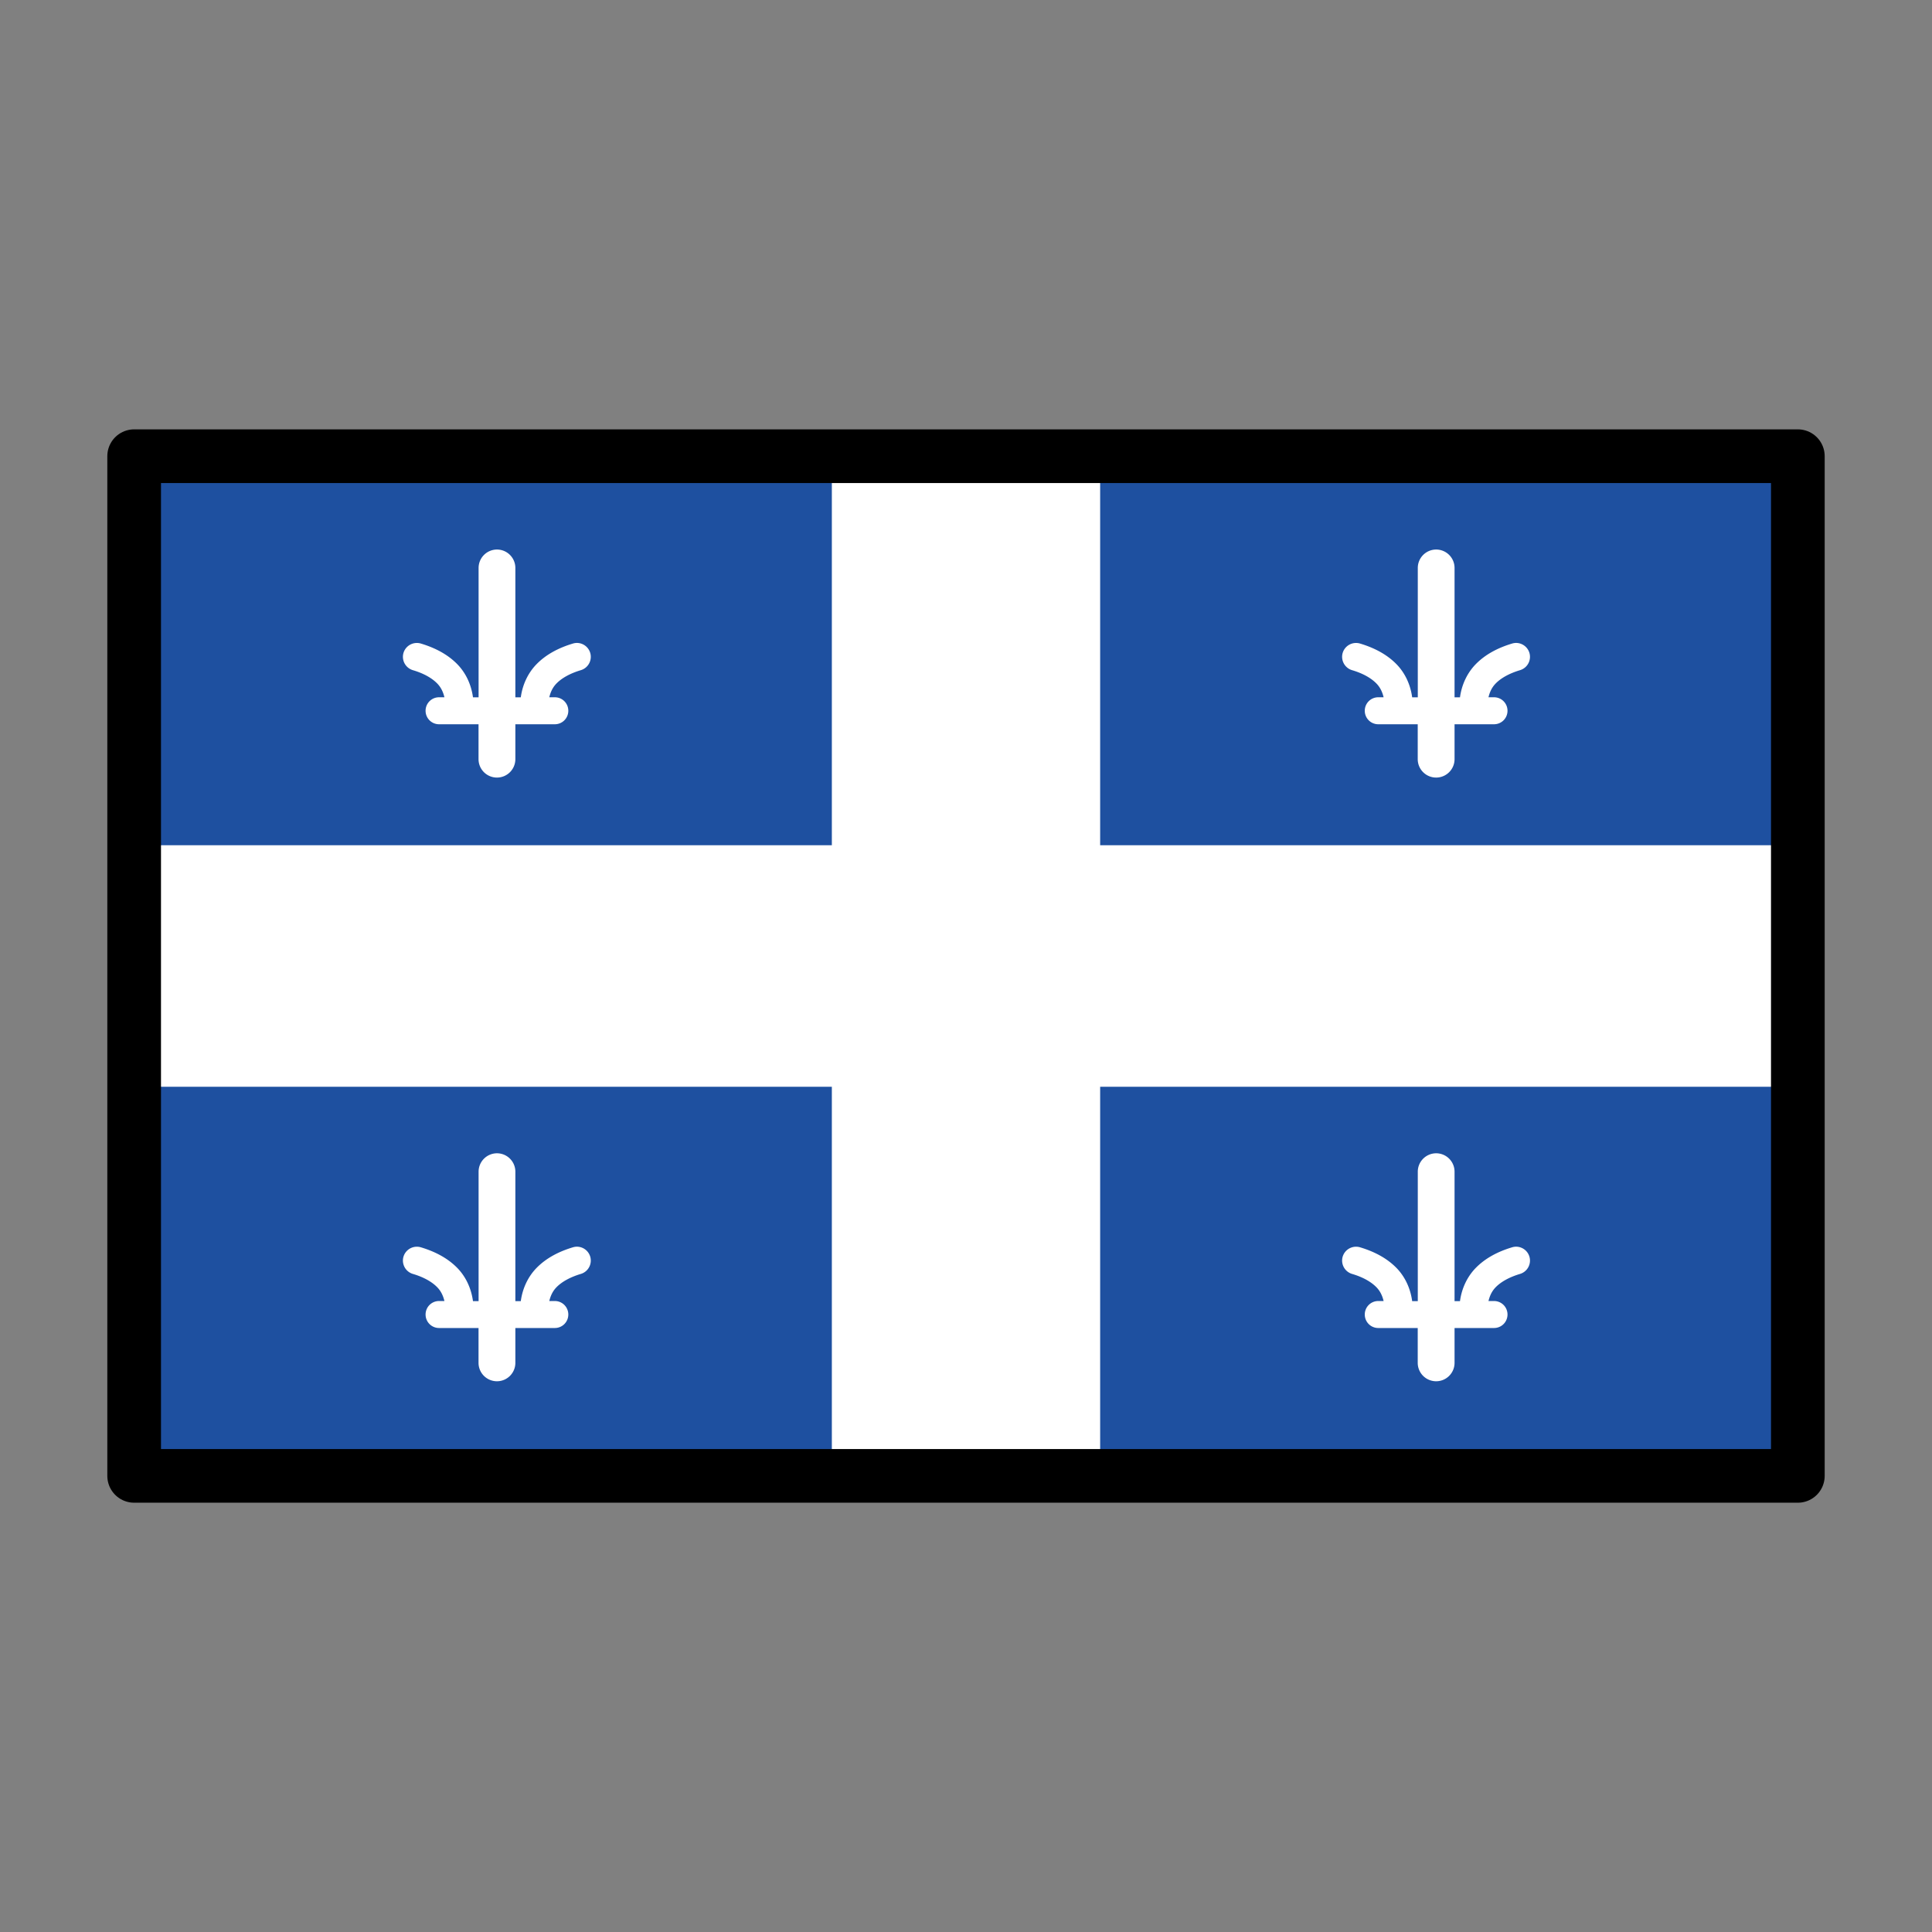
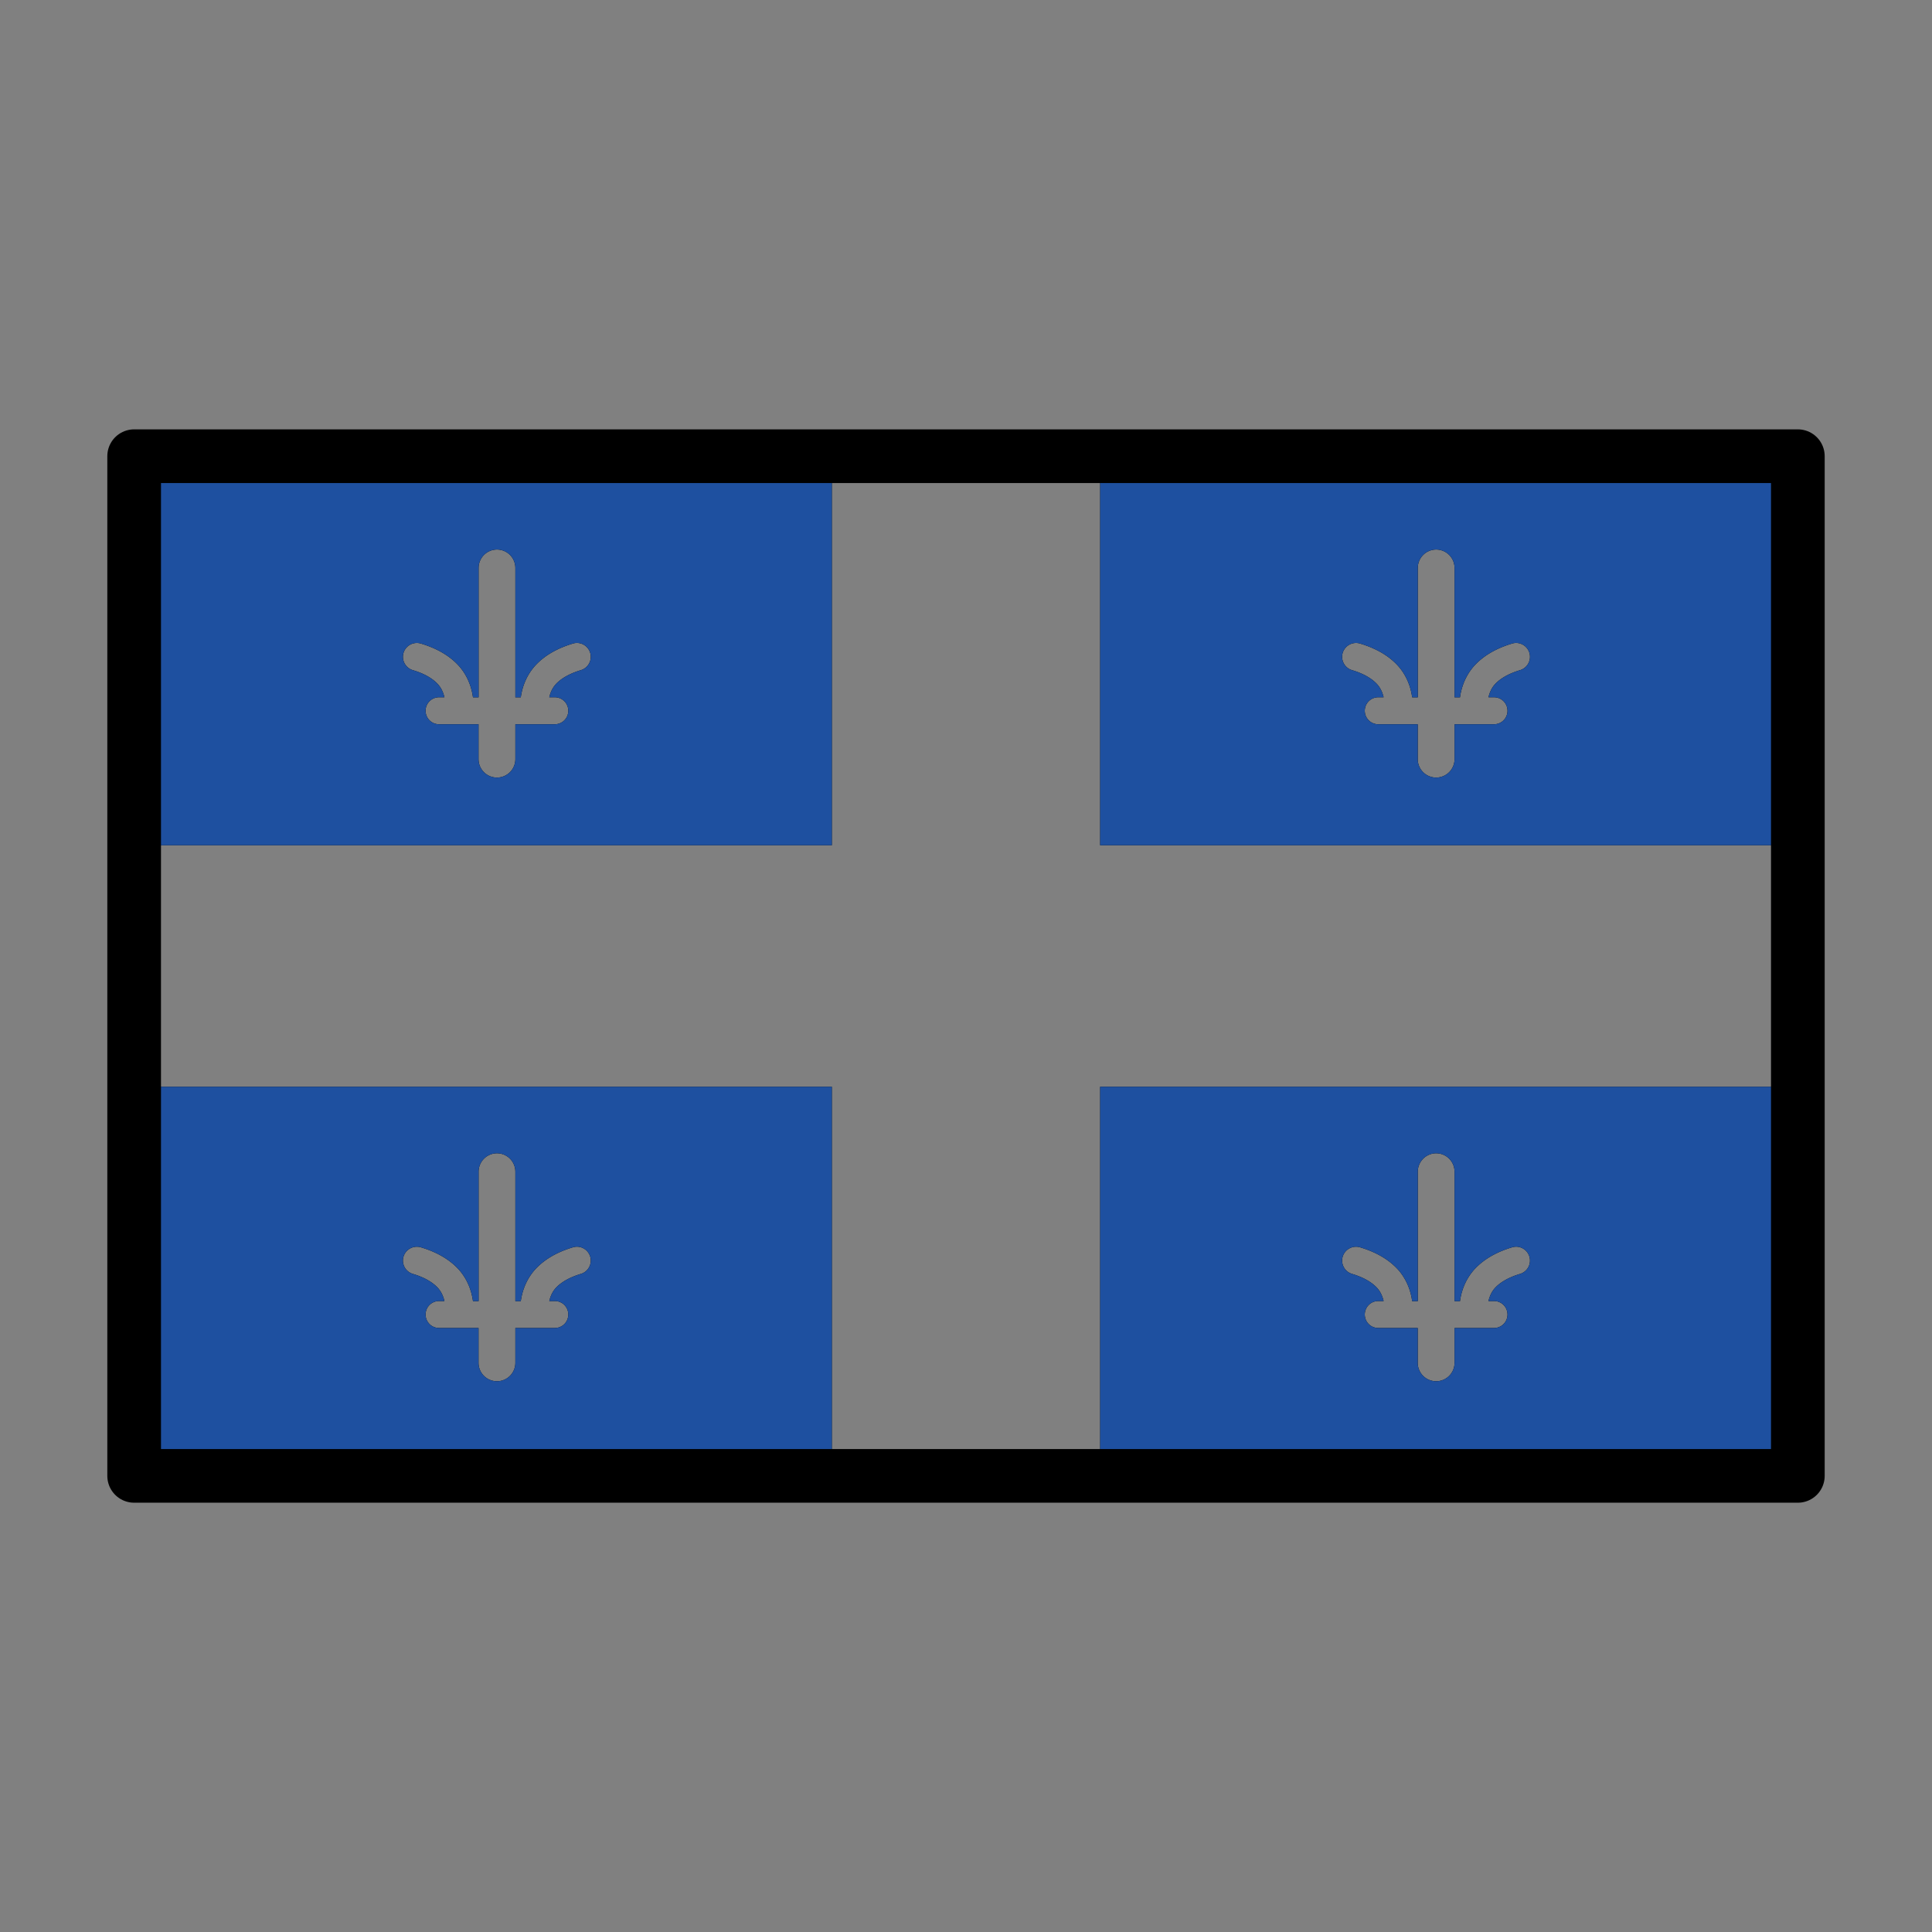
<svg xmlns="http://www.w3.org/2000/svg" width="32" height="32" version="1.1" viewBox="0 0 32 32" id="Quebec-Flag--Streamline-Openmoji">
  <rect x="0" y="0" width="32" height="32" fill="#808080" stroke="none" />
  <desc>
    Quebec Flag Streamline Emoji: https://streamlinehq.com
  </desc>
  <g id="line-supplement">
    <path d="M2.222 18V24.444h11.556V18H2.222zm6.009 1.102a0.305 0.305 0 0 1 0.305 0.305v2.144h0.09c0.029 -0.215 0.121 -0.406 0.26 -0.549 0.162 -0.166 0.373 -0.274 0.604 -0.343a0.231 0.231 0 0 1 0.065 -0.01 0.231 0.231 0 0 1 0.221 0.165 0.231 0.231 0 0 1 -0.155 0.286c-0.177 0.053 -0.316 0.13 -0.405 0.222 -0.062 0.064 -0.097 0.14 -0.118 0.227h0.091a0.223 0.223 0 0 1 0.224 0.223 0.223 0.223 0 0 1 -0.224 0.224h-0.653v0.577a0.305 0.305 0 0 1 -0.305 0.305 0.305 0.305 0 0 1 -0.305 -0.305v-0.577h-0.654a0.223 0.223 0 0 1 -0.223 -0.224 0.223 0.223 0 0 1 0.223 -0.223h0.089c-0.021 -0.087 -0.056 -0.163 -0.118 -0.227 -0.089 -0.092 -0.228 -0.17 -0.405 -0.222a0.231 0.231 0 0 1 -0.155 -0.286 0.231 0.231 0 0 1 0.207 -0.164 0.231 0.231 0 0 1 0.08 0.009c0.231 0.069 0.443 0.177 0.605 0.343 0.139 0.143 0.23 0.334 0.259 0.549h0.093v-2.144a0.305 0.305 0 0 1 0.305 -0.305z" stroke-width="0.822" />
    <path d="M18.222 18V24.444h11.556V18H18.222zm5.565 1.102a0.305 0.305 0 0 1 0.305 0.305v2.144h0.09c0.029 -0.215 0.121 -0.406 0.26 -0.549 0.162 -0.166 0.373 -0.274 0.604 -0.343a0.231 0.231 0 0 1 0.065 -0.01 0.231 0.231 0 0 1 0.221 0.165 0.231 0.231 0 0 1 -0.155 0.286c-0.177 0.053 -0.316 0.13 -0.405 0.222 -0.062 0.064 -0.097 0.14 -0.118 0.227h0.091a0.223 0.223 0 0 1 0.224 0.223 0.223 0.223 0 0 1 -0.224 0.224h-0.653v0.577a0.305 0.305 0 0 1 -0.305 0.305 0.305 0.305 0 0 1 -0.305 -0.305v-0.577h-0.654a0.223 0.223 0 0 1 -0.223 -0.224 0.223 0.223 0 0 1 0.223 -0.223h0.089c-0.021 -0.087 -0.056 -0.163 -0.118 -0.227 -0.089 -0.092 -0.228 -0.17 -0.405 -0.222a0.231 0.231 0 0 1 -0.155 -0.286 0.231 0.231 0 0 1 0.207 -0.164 0.231 0.231 0 0 1 0.08 0.009c0.231 0.069 0.443 0.177 0.605 0.343 0.139 0.143 0.23 0.334 0.259 0.549h0.093v-2.144a0.305 0.305 0 0 1 0.305 -0.305z" stroke-width="0.822" />
    <path d="M2.222 7.556v6.444h11.556V7.556H2.222zm6.009 1.546a0.305 0.305 0 0 1 0.305 0.305v2.143h0.09c0.029 -0.214 0.121 -0.405 0.26 -0.548 0.162 -0.166 0.373 -0.274 0.604 -0.343a0.231 0.231 0 0 1 0.065 -0.01 0.231 0.231 0 0 1 0.221 0.165 0.231 0.231 0 0 1 -0.155 0.286c-0.177 0.053 -0.316 0.13 -0.405 0.222 -0.062 0.064 -0.097 0.139 -0.118 0.227h0.091a0.223 0.223 0 0 1 0.224 0.224 0.223 0.223 0 0 1 -0.224 0.223h-0.653v0.578a0.305 0.305 0 0 1 -0.305 0.305 0.305 0.305 0 0 1 -0.305 -0.305v-0.578h-0.654a0.223 0.223 0 0 1 -0.223 -0.223 0.223 0.223 0 0 1 0.223 -0.224h0.089c-0.021 -0.087 -0.056 -0.163 -0.118 -0.227 -0.089 -0.092 -0.228 -0.17 -0.405 -0.222a0.231 0.231 0 0 1 -0.155 -0.286 0.231 0.231 0 0 1 0.207 -0.164 0.231 0.231 0 0 1 0.08 0.009c0.231 0.069 0.443 0.177 0.605 0.343 0.139 0.143 0.23 0.333 0.259 0.548h0.093v-2.143a0.305 0.305 0 0 1 0.305 -0.305z" stroke-width="0.822" />
    <path d="M18.222 7.556v6.444h11.556V7.556H18.222zm5.565 1.546a0.305 0.305 0 0 1 0.305 0.305v2.143h0.09c0.029 -0.214 0.121 -0.405 0.26 -0.548 0.162 -0.166 0.373 -0.274 0.604 -0.343a0.231 0.231 0 0 1 0.065 -0.01 0.231 0.231 0 0 1 0.221 0.165 0.231 0.231 0 0 1 -0.155 0.286c-0.177 0.053 -0.316 0.13 -0.405 0.222 -0.062 0.064 -0.097 0.139 -0.118 0.227h0.091a0.223 0.223 0 0 1 0.224 0.224 0.223 0.223 0 0 1 -0.224 0.223h-0.653v0.578a0.305 0.305 0 0 1 -0.305 0.305 0.305 0.305 0 0 1 -0.305 -0.305v-0.578h-0.654a0.223 0.223 0 0 1 -0.223 -0.223 0.223 0.223 0 0 1 0.223 -0.224h0.089c-0.021 -0.087 -0.056 -0.163 -0.118 -0.227 -0.089 -0.092 -0.228 -0.17 -0.405 -0.222a0.231 0.231 0 0 1 -0.155 -0.286 0.231 0.231 0 0 1 0.207 -0.164 0.231 0.231 0 0 1 0.08 0.009c0.231 0.069 0.443 0.177 0.605 0.343 0.139 0.143 0.23 0.333 0.259 0.548h0.093v-2.143a0.305 0.305 0 0 1 0.305 -0.305z" stroke-width="0.822" />
  </g>
  <g id="color">
-     <path stroke-width="0.444" d="M2.222 7.556h27.556v16.889H2.222Z" fill="#ffffff" />
    <path stroke-width="0.444" d="M2.222 18V24.444h11.556V18H2.222zm6.009 1.102a0.305 0.305 0 0 1 0.305 0.305v2.144h0.09c0.029 -0.215 0.121 -0.406 0.26 -0.549 0.162 -0.166 0.373 -0.274 0.604 -0.343a0.231 0.231 0 0 1 0.065 -0.01 0.231 0.231 0 0 1 0.221 0.165 0.231 0.231 0 0 1 -0.155 0.286c-0.177 0.053 -0.316 0.13 -0.405 0.222 -0.062 0.064 -0.097 0.14 -0.118 0.227h0.091a0.223 0.223 0 0 1 0.224 0.223 0.223 0.223 0 0 1 -0.224 0.224h-0.653v0.577a0.305 0.305 0 0 1 -0.305 0.305 0.305 0.305 0 0 1 -0.305 -0.305v-0.577h-0.654a0.223 0.223 0 0 1 -0.223 -0.224 0.223 0.223 0 0 1 0.223 -0.223h0.089c-0.021 -0.087 -0.056 -0.163 -0.118 -0.227 -0.089 -0.092 -0.228 -0.17 -0.405 -0.222a0.231 0.231 0 0 1 -0.155 -0.286 0.231 0.231 0 0 1 0.207 -0.164 0.231 0.231 0 0 1 0.08 0.009c0.231 0.069 0.443 0.177 0.605 0.343 0.139 0.143 0.23 0.334 0.259 0.549h0.093v-2.144a0.305 0.305 0 0 1 0.305 -0.305z" fill="#1e50a0" />
    <path stroke-width="0.444" d="M18.222 18V24.444h11.556V18H18.222zm5.565 1.102a0.305 0.305 0 0 1 0.305 0.305v2.144h0.09c0.029 -0.215 0.121 -0.406 0.26 -0.549 0.162 -0.166 0.373 -0.274 0.604 -0.343a0.231 0.231 0 0 1 0.065 -0.01 0.231 0.231 0 0 1 0.221 0.165 0.231 0.231 0 0 1 -0.155 0.286c-0.177 0.053 -0.316 0.13 -0.405 0.222 -0.062 0.064 -0.097 0.14 -0.118 0.227h0.091a0.223 0.223 0 0 1 0.224 0.223 0.223 0.223 0 0 1 -0.224 0.224h-0.653v0.577a0.305 0.305 0 0 1 -0.305 0.305 0.305 0.305 0 0 1 -0.305 -0.305v-0.577h-0.654a0.223 0.223 0 0 1 -0.223 -0.224 0.223 0.223 0 0 1 0.223 -0.223h0.089c-0.021 -0.087 -0.056 -0.163 -0.118 -0.227 -0.089 -0.092 -0.228 -0.17 -0.405 -0.222a0.231 0.231 0 0 1 -0.155 -0.286 0.231 0.231 0 0 1 0.207 -0.164 0.231 0.231 0 0 1 0.08 0.009c0.231 0.069 0.443 0.177 0.605 0.343 0.139 0.143 0.23 0.334 0.259 0.549h0.093v-2.144a0.305 0.305 0 0 1 0.305 -0.305z" fill="#1e50a0" />
    <path stroke-width="0.444" d="M2.222 7.556v6.444h11.556V7.556H2.222zm6.009 1.546a0.305 0.305 0 0 1 0.305 0.305v2.143h0.09c0.029 -0.214 0.121 -0.405 0.26 -0.548 0.162 -0.166 0.373 -0.274 0.604 -0.343a0.231 0.231 0 0 1 0.065 -0.01 0.231 0.231 0 0 1 0.221 0.165 0.231 0.231 0 0 1 -0.155 0.286c-0.177 0.053 -0.316 0.13 -0.405 0.222 -0.062 0.064 -0.097 0.139 -0.118 0.227h0.091a0.223 0.223 0 0 1 0.224 0.224 0.223 0.223 0 0 1 -0.224 0.223h-0.653v0.578a0.305 0.305 0 0 1 -0.305 0.305 0.305 0.305 0 0 1 -0.305 -0.305v-0.578h-0.654a0.223 0.223 0 0 1 -0.223 -0.223 0.223 0.223 0 0 1 0.223 -0.224h0.089c-0.021 -0.087 -0.056 -0.163 -0.118 -0.227 -0.089 -0.092 -0.228 -0.17 -0.405 -0.222a0.231 0.231 0 0 1 -0.155 -0.286 0.231 0.231 0 0 1 0.207 -0.164 0.231 0.231 0 0 1 0.08 0.009c0.231 0.069 0.443 0.177 0.605 0.343 0.139 0.143 0.23 0.333 0.259 0.548h0.093v-2.143a0.305 0.305 0 0 1 0.305 -0.305z" fill="#1e50a0" />
    <path stroke-width="0.444" d="M18.222 7.556v6.444h11.556V7.556H18.222zm5.565 1.546a0.305 0.305 0 0 1 0.305 0.305v2.143h0.09c0.029 -0.214 0.121 -0.405 0.26 -0.548 0.162 -0.166 0.373 -0.274 0.604 -0.343a0.231 0.231 0 0 1 0.065 -0.01 0.231 0.231 0 0 1 0.221 0.165 0.231 0.231 0 0 1 -0.155 0.286c-0.177 0.053 -0.316 0.13 -0.405 0.222 -0.062 0.064 -0.097 0.139 -0.118 0.227h0.091a0.223 0.223 0 0 1 0.224 0.224 0.223 0.223 0 0 1 -0.224 0.223h-0.653v0.578a0.305 0.305 0 0 1 -0.305 0.305 0.305 0.305 0 0 1 -0.305 -0.305v-0.578h-0.654a0.223 0.223 0 0 1 -0.223 -0.223 0.223 0.223 0 0 1 0.223 -0.224h0.089c-0.021 -0.087 -0.056 -0.163 -0.118 -0.227 -0.089 -0.092 -0.228 -0.17 -0.405 -0.222a0.231 0.231 0 0 1 -0.155 -0.286 0.231 0.231 0 0 1 0.207 -0.164 0.231 0.231 0 0 1 0.08 0.009c0.231 0.069 0.443 0.177 0.605 0.343 0.139 0.143 0.23 0.333 0.259 0.548h0.093v-2.143a0.305 0.305 0 0 1 0.305 -0.305z" fill="#1e50a0" />
  </g>
  <g id="line">
    <path d="M29.778 7.556H2.222v16.889h27.556z" stroke-width="0.889" stroke-linejoin="round" stroke-linecap="round" stroke="#000000" fill="none" />
  </g>
</svg>